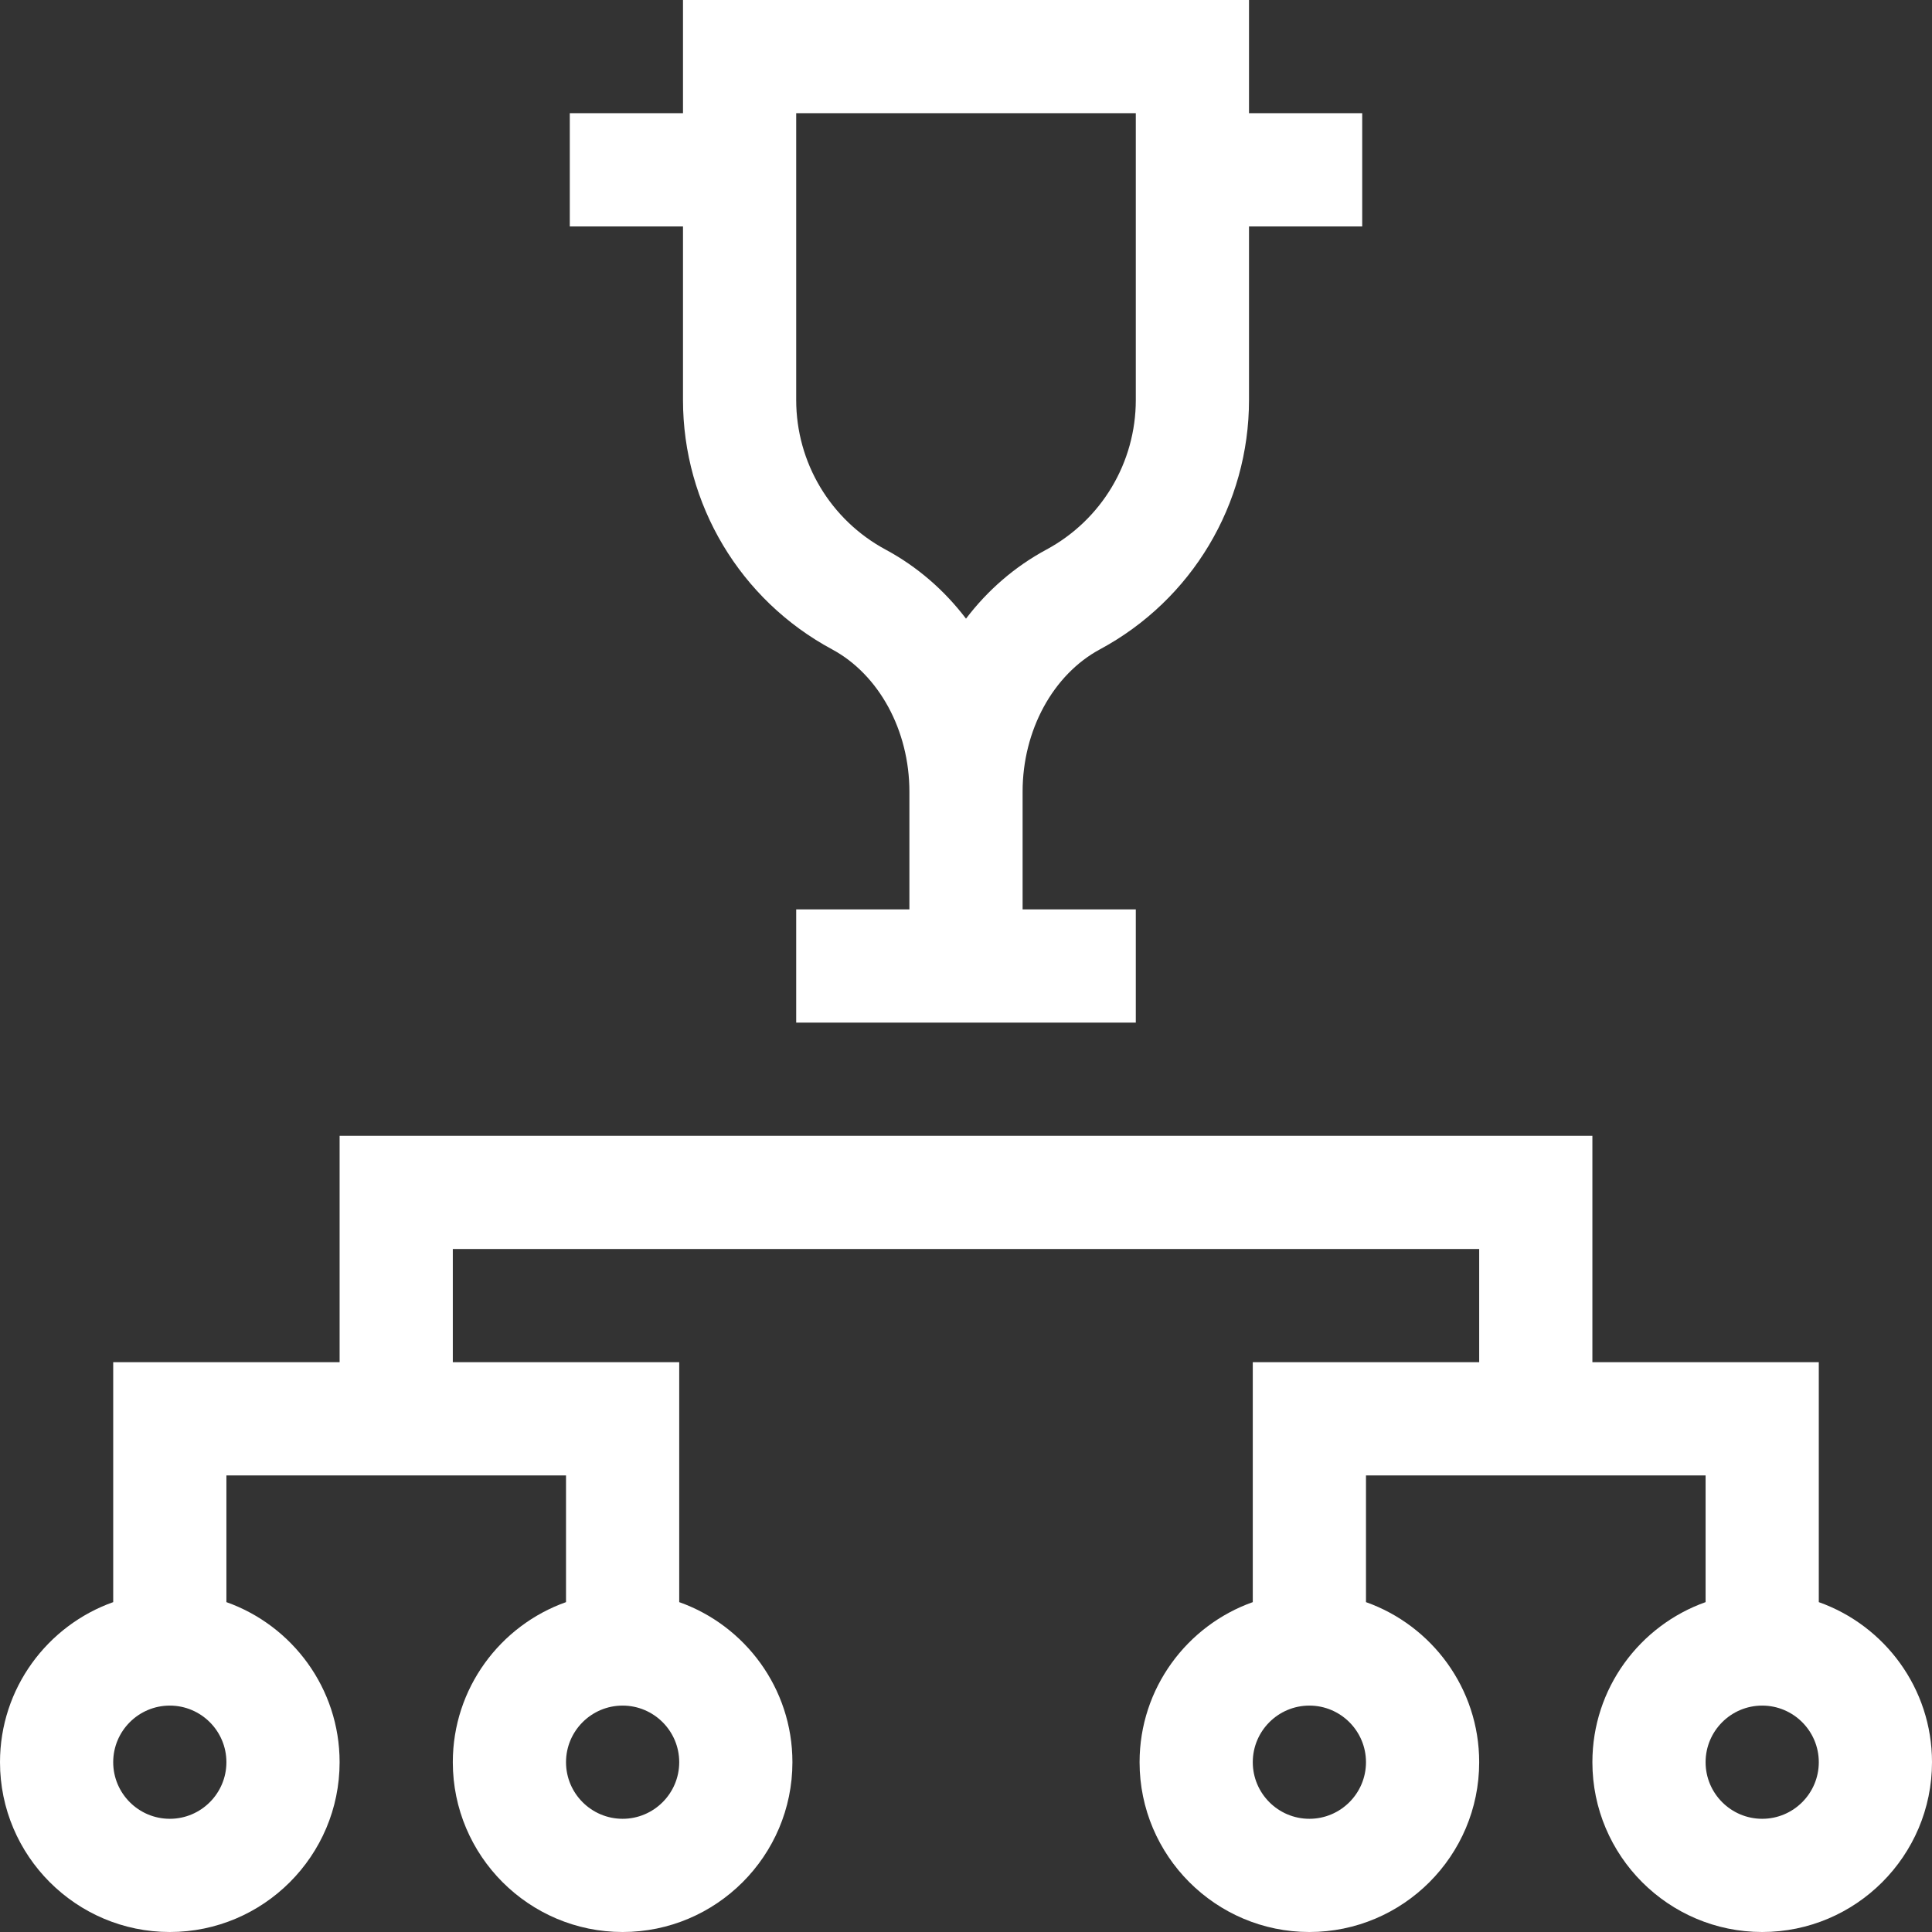
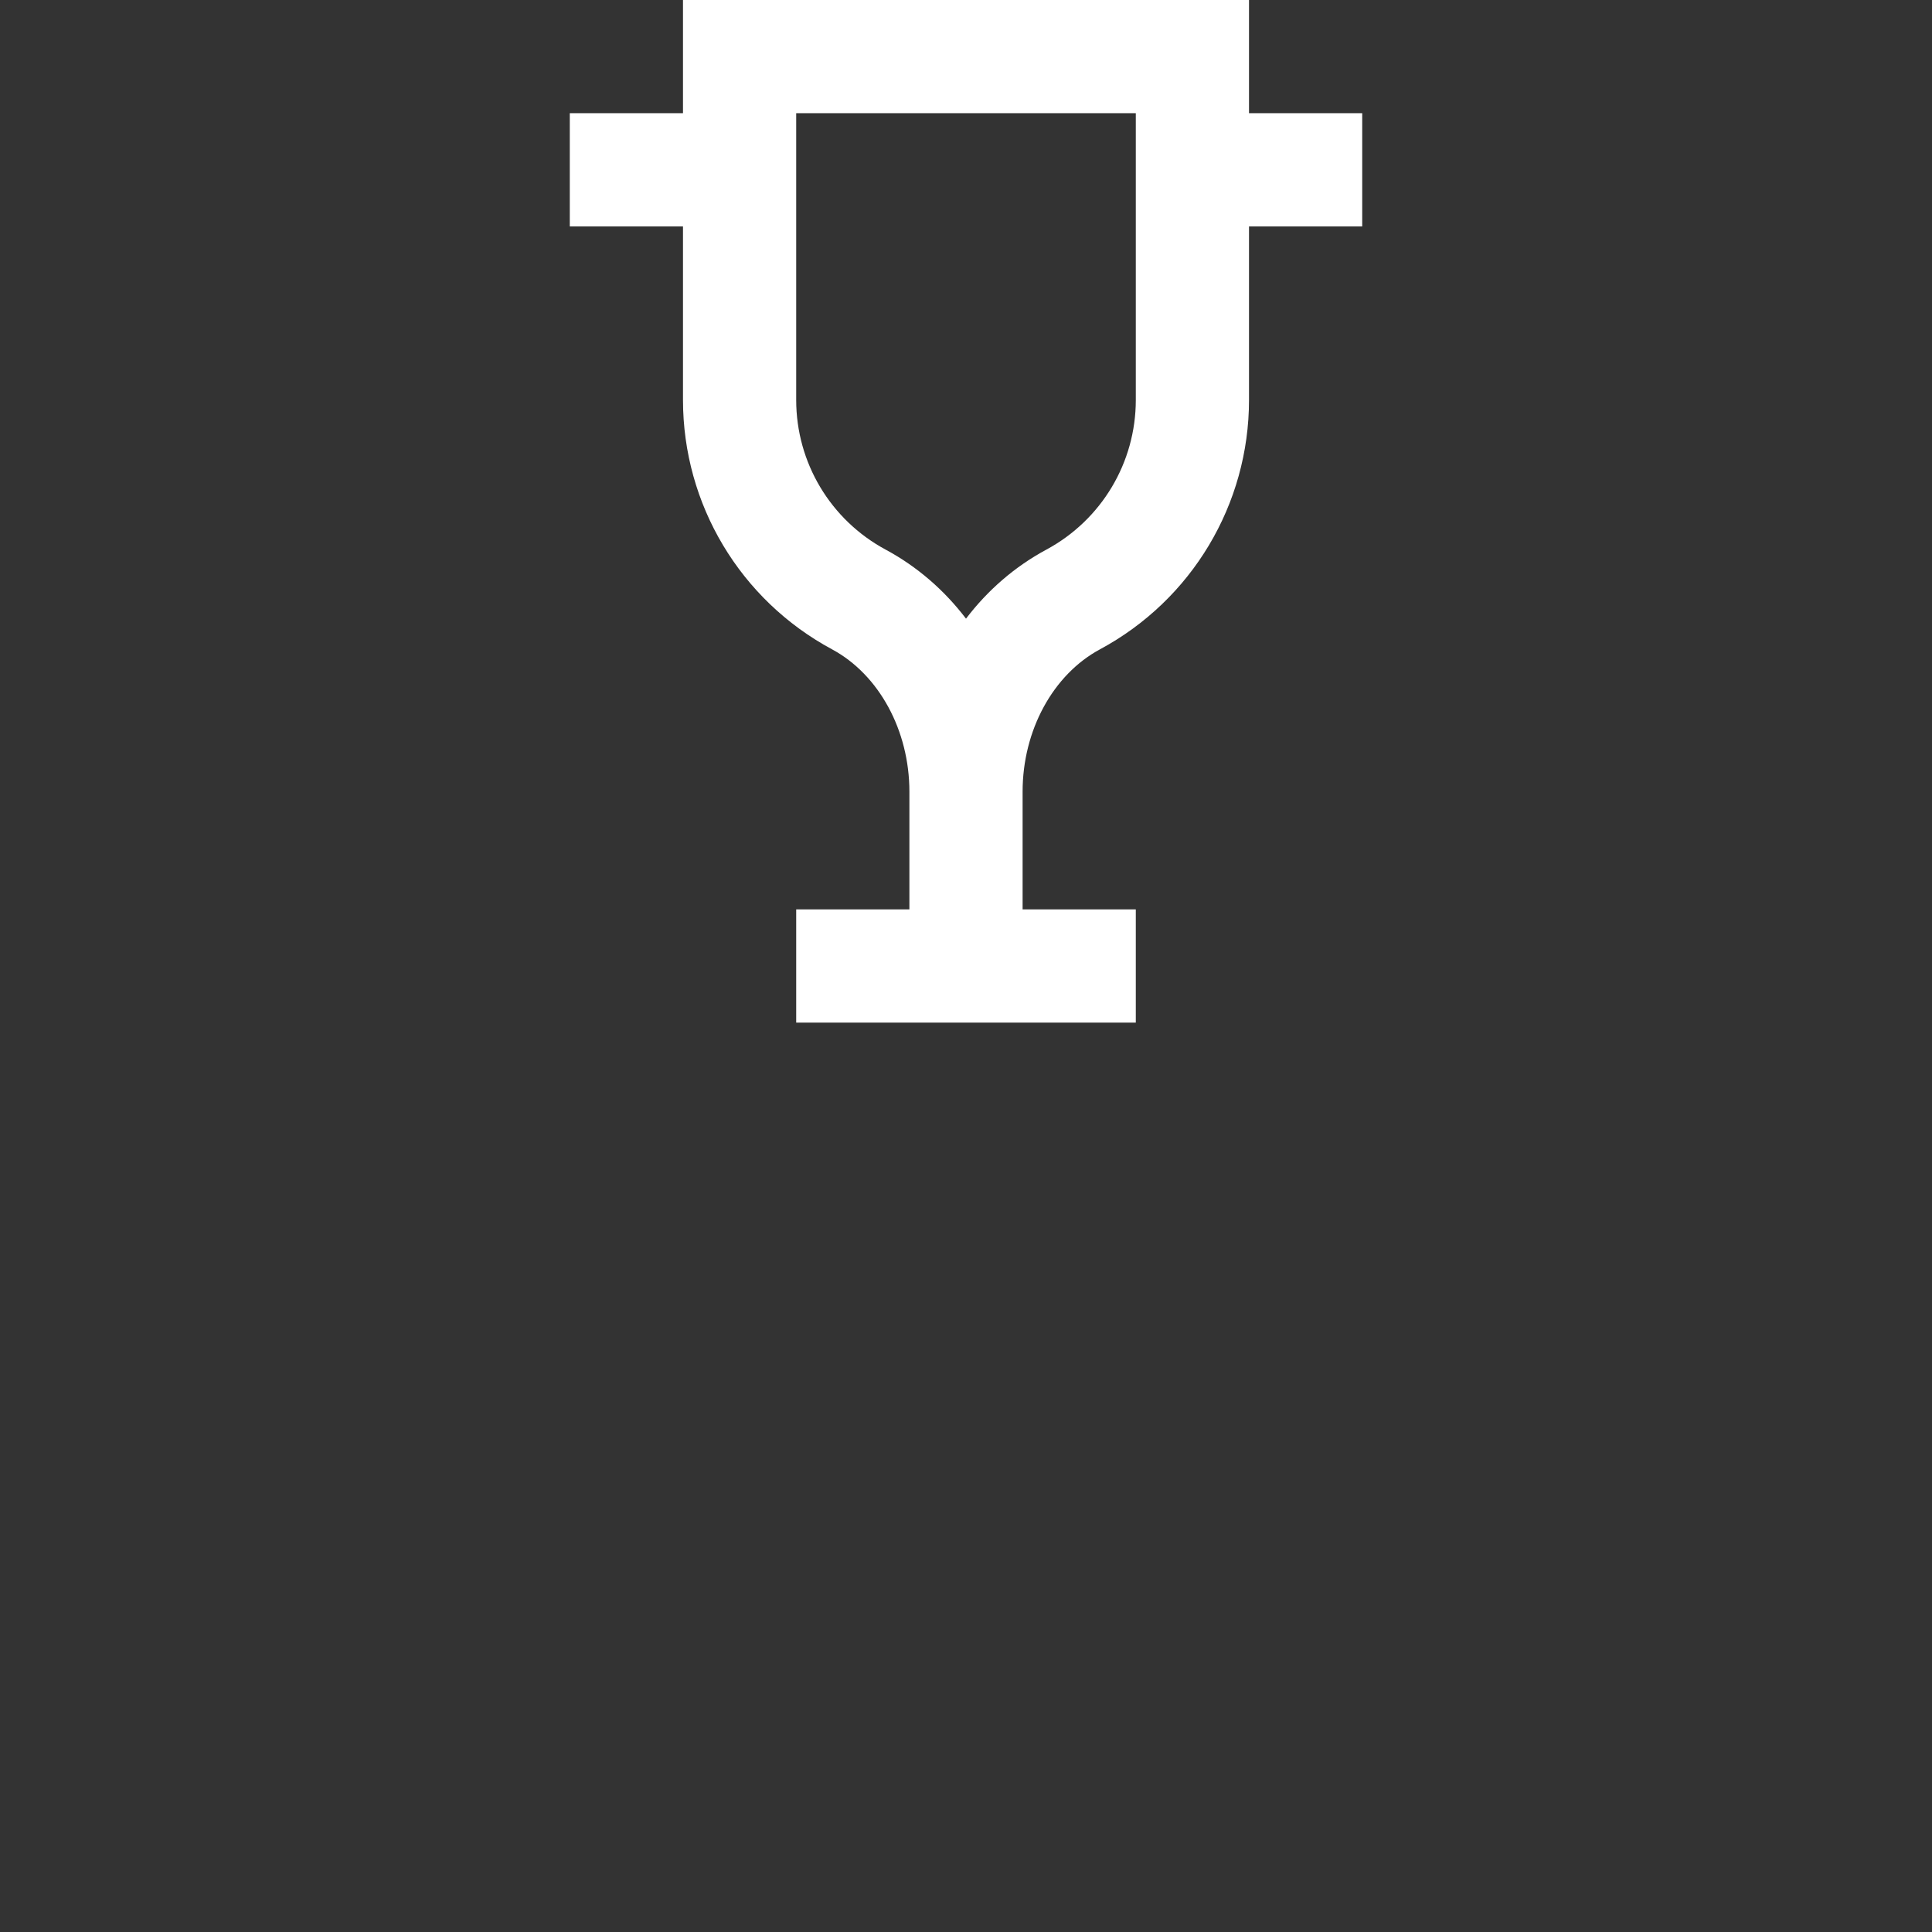
<svg xmlns="http://www.w3.org/2000/svg" width="512" height="512" x="0" y="0" viewBox="0 0 512 512" style="enable-background:new 0 0 512 512" xml:space="preserve">
  <rect x="0" y="0" width="512" height="512" fill="#333333" stroke="none" />
  <g>
    <g>
-       <path d="m45 512c24.813 0 45-20.187 45-45 0-19.555-12.541-36.228-30-42.42v-33.58h90v33.58c-17.459 6.192-30 22.865-30 42.42 0 24.813 20.187 45 45 45s45-20.187 45-45c0-19.555-12.541-36.228-30-42.42v-63.58h-60v-30h272v30h-60v63.58c-17.459 6.192-30 22.865-30 42.42 0 24.813 20.187 45 45 45s45-20.187 45-45c0-19.555-12.541-36.228-30-42.42v-33.58h90v33.58c-17.459 6.192-30 22.865-30 42.42 0 24.813 20.187 45 45 45s45-20.187 45-45c0-19.555-12.541-36.228-30-42.42v-63.58h-60v-60h-332v60h-60v63.58c-17.459 6.192-30 22.865-30 42.42 0 24.813 20.187 45 45 45zm120-60c8.271 0 15 6.729 15 15s-6.729 15-15 15-15-6.729-15-15 6.729-15 15-15zm182 30c-8.271 0-15-6.729-15-15s6.729-15 15-15 15 6.729 15 15-6.729 15-15 15zm120-30c8.271 0 15 6.729 15 15s-6.729 15-15 15-15-6.729-15-15 6.729-15 15-15zm-422 0c8.271 0 15 6.729 15 15s-6.729 15-15 15-15-6.729-15-15 6.729-15 15-15z" fill="#ffffff" data-original="#000000" style="" />
      <path d="m181 106c0 27.646 15.134 52.965 39.495 66.077 12.456 6.704 20.505 21.509 20.505 37.717v31.206h-30v30h90v-30h-30v-31.206c0-16.208 8.049-31.013 20.505-37.717 24.361-13.112 39.495-38.431 39.495-66.077v-46h30v-30h-30v-30h-150v30h-30v30h30zm30-76h90v76c0 16.591-9.087 31.788-23.714 39.66-8.378 4.509-15.568 10.774-21.286 18.292-5.718-7.517-12.908-13.782-21.286-18.292-14.627-7.872-23.714-23.069-23.714-39.66z" fill="#ffffff" data-original="#000000" style="" />
    </g>
  </g>
</svg>